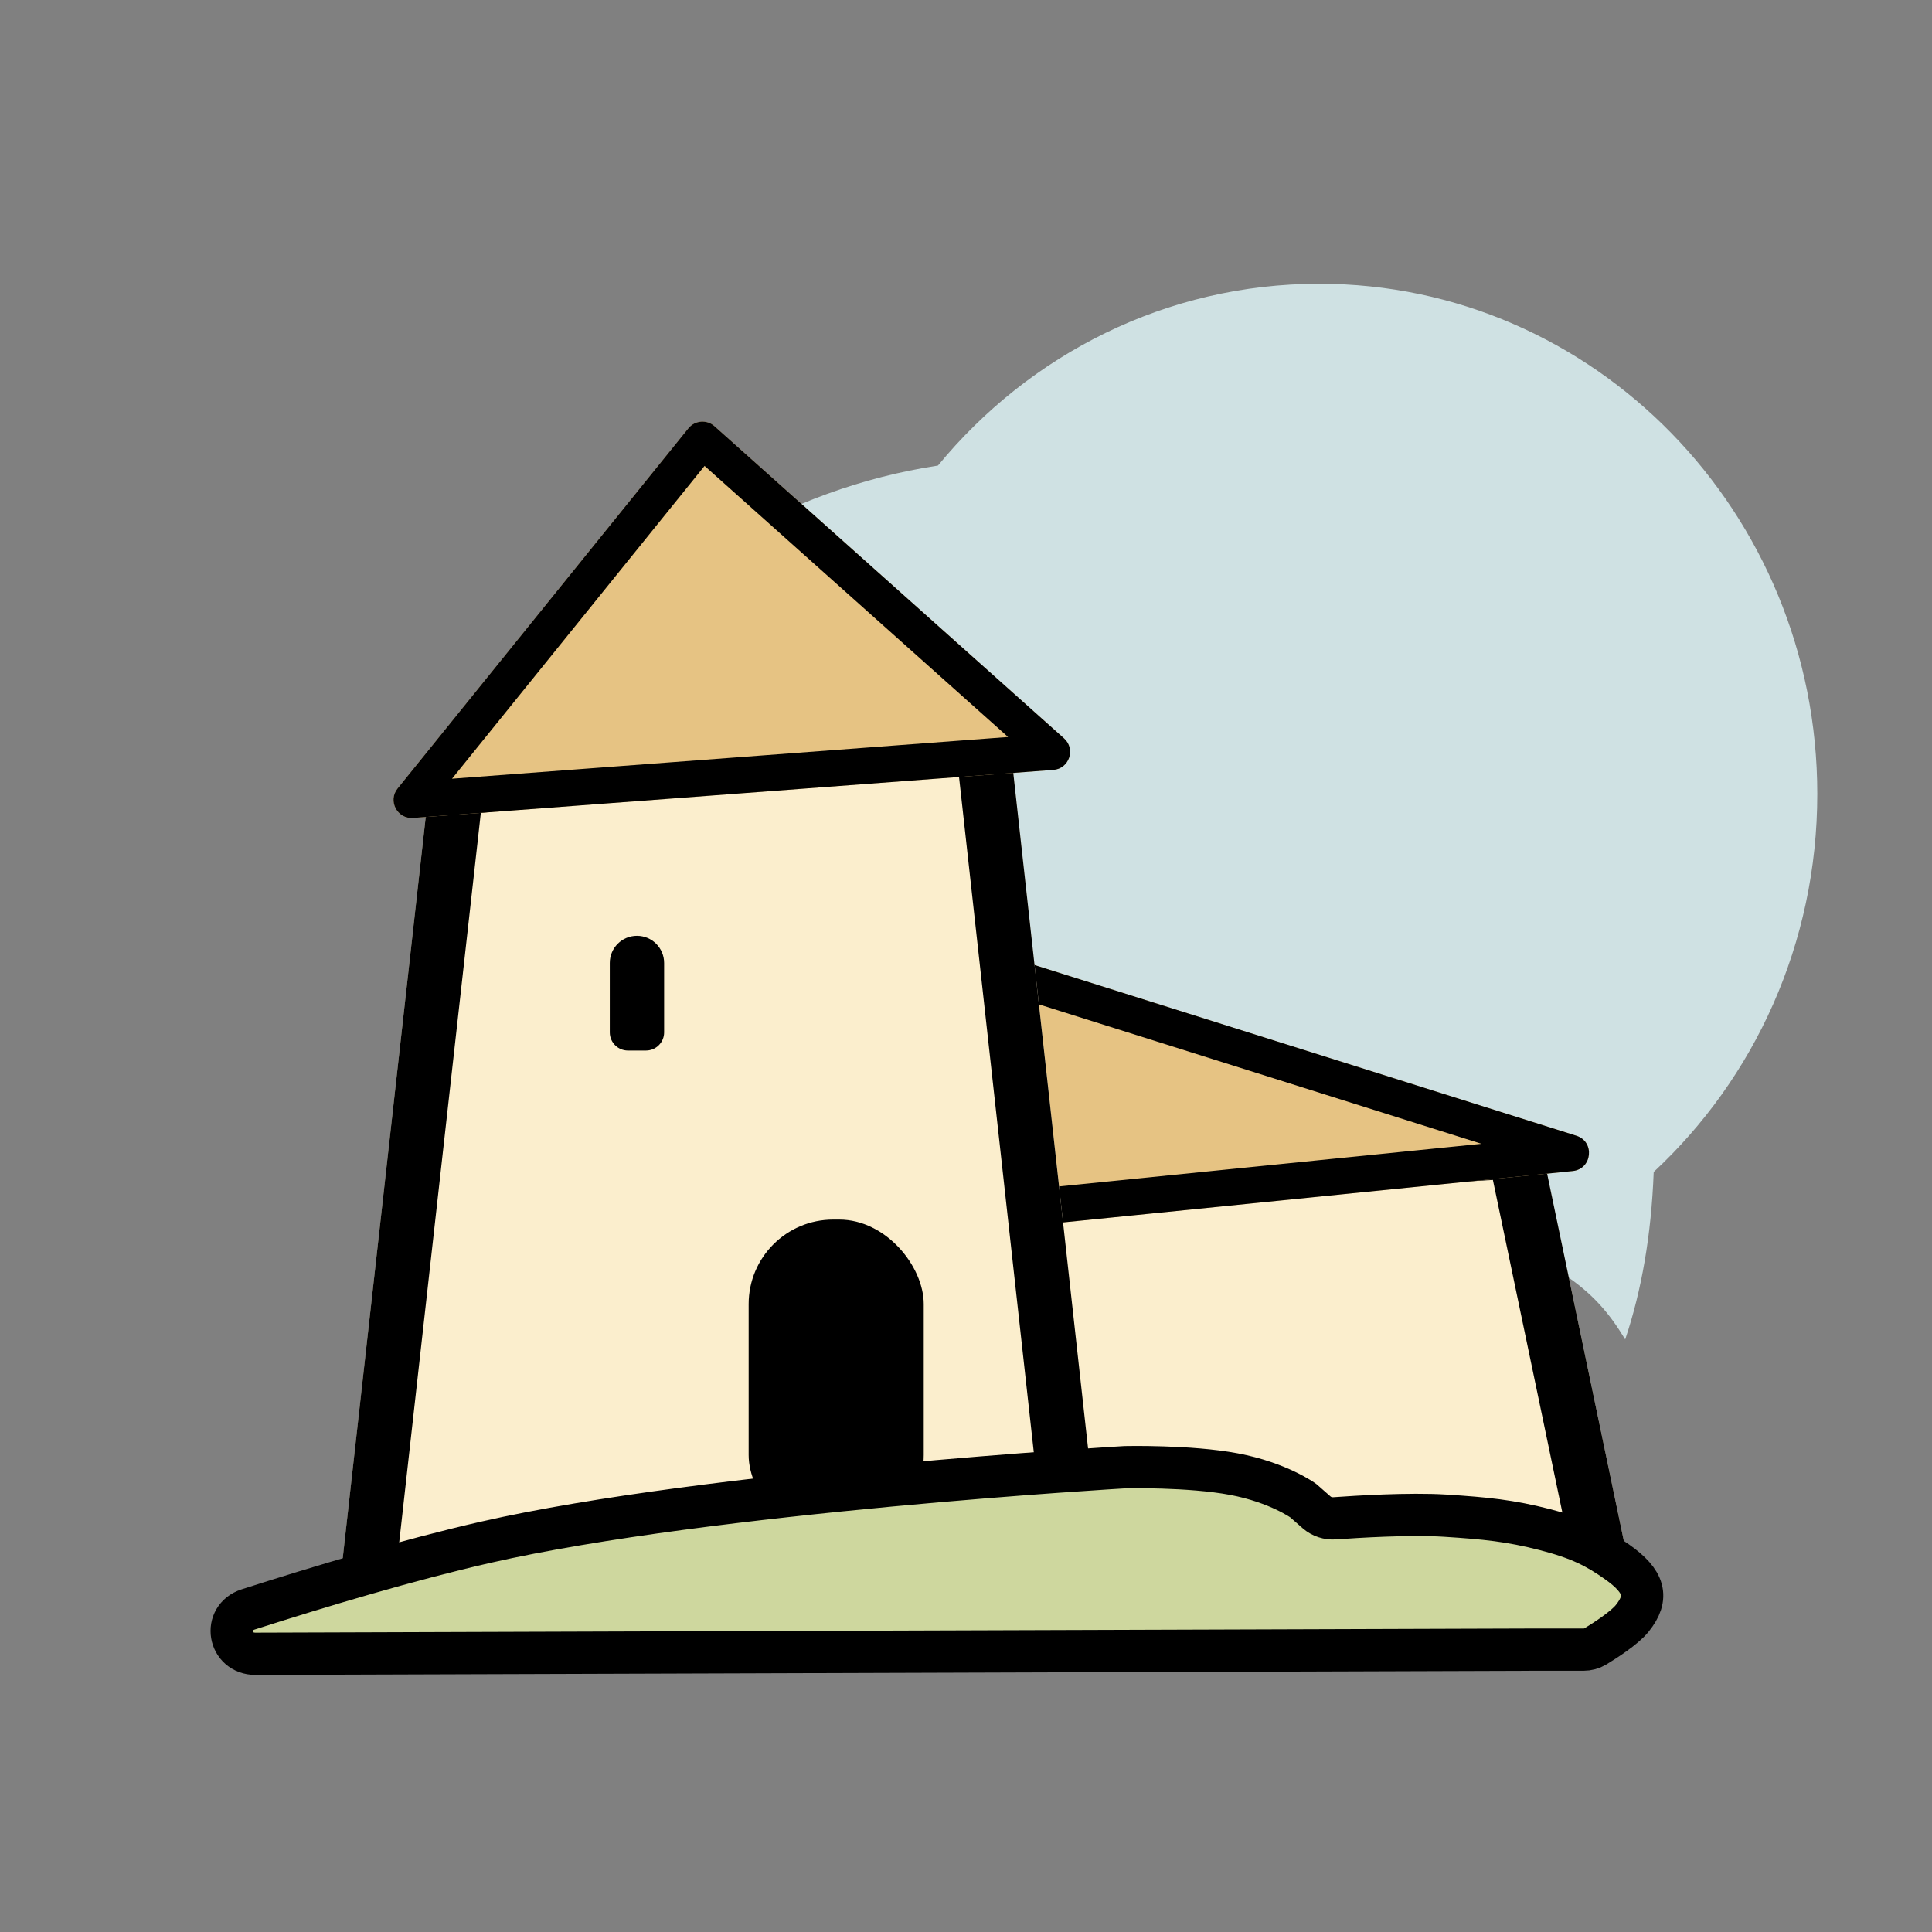
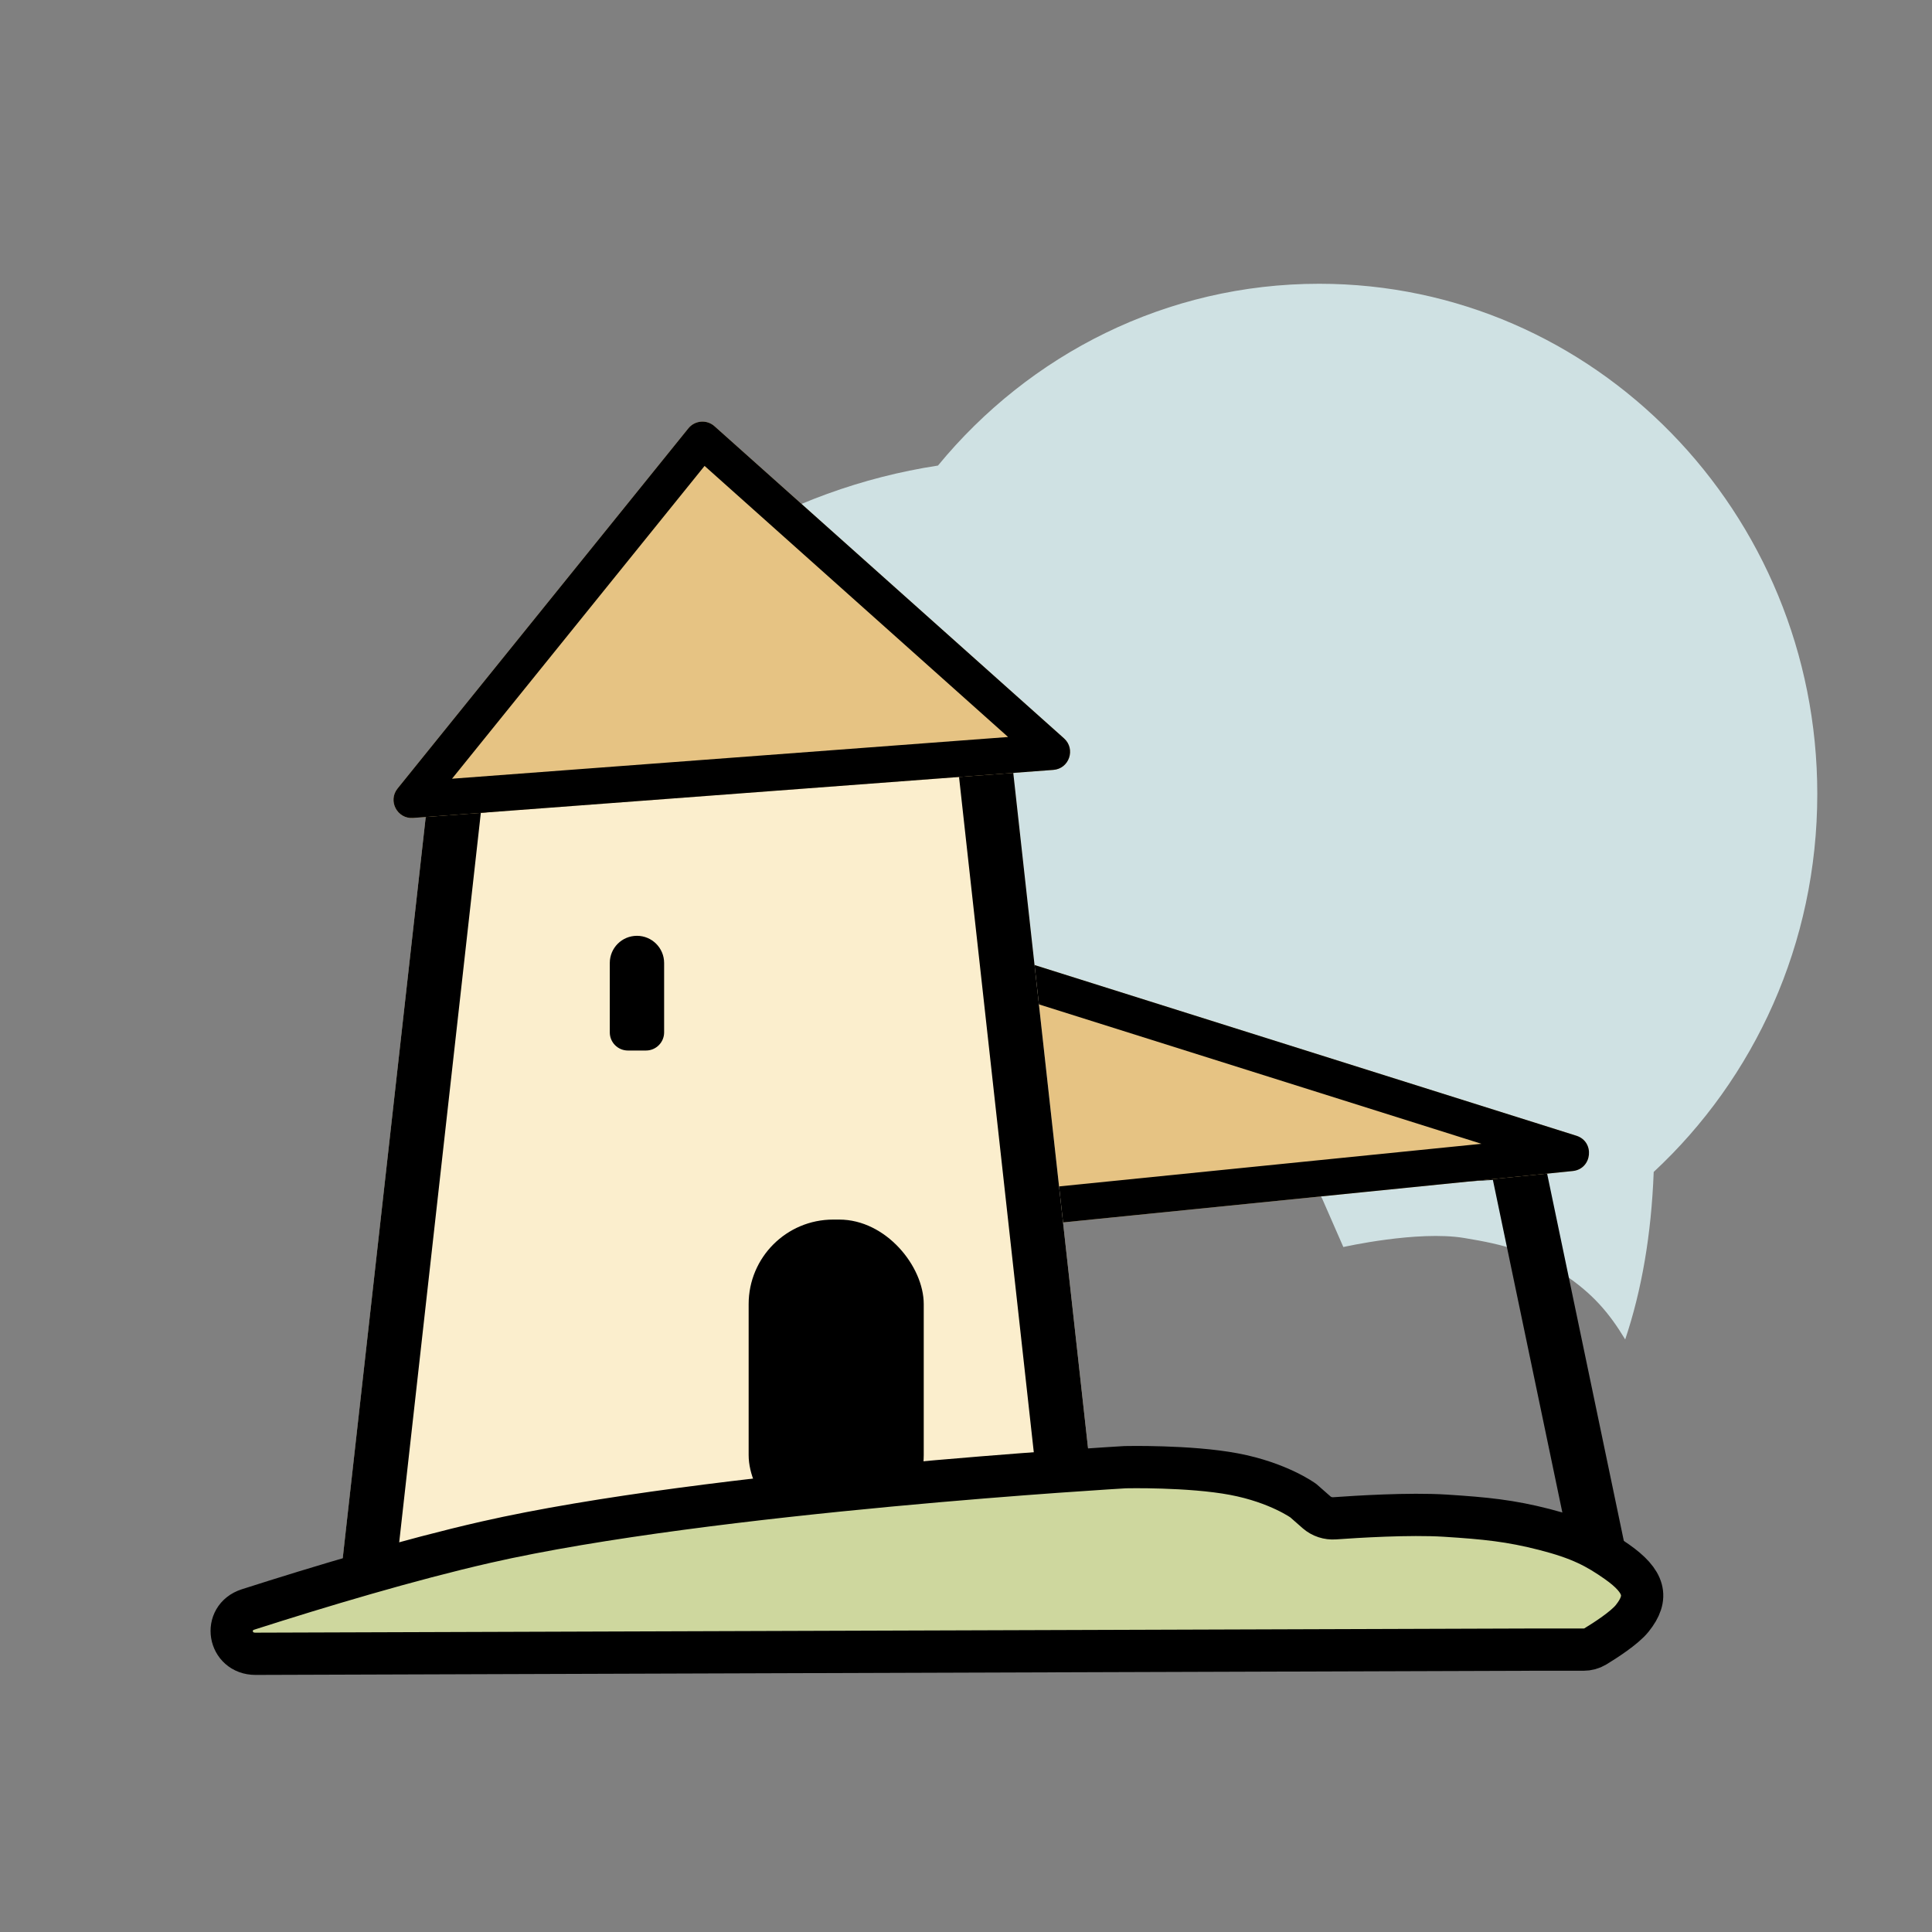
<svg xmlns="http://www.w3.org/2000/svg" width="320" height="320" viewBox="0 0 320 320" fill="none">
  <rect x="0" y="0" width="320" height="320" fill="#808080" stroke="none" />
  <desc> Created with Pixso. </desc>
  <defs>
    <clipPath id="clip2_127">
      <rect id="3" width="320" height="320" fill="white" fill-opacity="0" />
    </clipPath>
  </defs>
  <g clip-path="url(#clip2_127)">
    <path id="Subtract" d="M269.184 221.854C271.894 213.78 273.511 204.569 273.905 194.11C290.548 178.65 301 156.325 301 131.5C301 84.832 264.063 47 218.5 47C193.163 47 170.493 58.699 155.359 77.111C104.854 84.843 66 131.991 66 189C66 202.363 68.387 213.808 72.702 223.545C76.391 220.987 80.024 218.616 83.5 216.547C120.654 194.428 189.5 184.047 189.5 184.047C189.5 184.047 200.125 183.422 207.5 187.047C214.875 190.672 219 198.547 219 198.547L222.5 206.547C222.5 206.547 234.782 203.775 242.5 205.047C249.256 206.16 253.309 207.24 259 211.047C263.78 214.244 266.513 217.426 269.184 221.854ZM121.141 264.203L229.334 263.282C214.183 269.41 195.872 272 175.5 272C156.18 272 137.468 269.67 121.141 264.203Z" clip-rule="evenodd" fill="#CFE1E3" fill-opacity="1" fill-rule="evenodd" />
-     <path id="Rectangle 9" d="M159.5 191.56L254.5 186L271 265L144 265L159.5 191.56Z" fill="#FBEECD" fill-opacity="1" fill-rule="evenodd" />
    <path id="Rectangle 9" d="M247.27 195.43L259.92 256L155.09 256L166.88 200.15L247.27 195.43ZM254.5 186L159.5 191.56L145.89 256L144 265L271 265L269.12 256L254.5 186Z" fill="#000000" fill-opacity="1" fill-rule="evenodd" />
    <path id="Polygon 6" d="M156.46 159.53L160.69 201.01C160.86 202.66 162.33 203.86 163.98 203.69L260.49 193.96C263.73 193.63 264.2 189.09 261.09 188.11L160.34 156.37C158.29 155.72 156.24 157.39 156.46 159.53Z" fill="#E6C383" fill-opacity="1" fill-rule="evenodd" />
    <path id="Polygon 6" d="M156.46 159.53L160.69 201.01C160.86 202.66 162.33 203.86 163.98 203.69L260.49 193.96C263.73 193.63 264.2 189.09 261.09 188.11L160.34 156.37C158.29 155.72 156.24 157.39 156.46 159.53ZM166.36 197.42L245.38 189.45L162.89 163.46L166.36 197.42Z" fill="#000000" fill-opacity="1" fill-rule="evenodd" />
    <path id="Rectangle 6" d="M71.5 126.5L166.5 116L183 265L56 265L71.5 126.5Z" fill="#FBEECD" fill-opacity="1" fill-rule="evenodd" />
    <path id="Rectangle 6" d="M158.54 125.93L172.94 256L66.06 256L79.64 134.65L158.54 125.93ZM166.5 116L71.5 126.5L57 256L56 265L183 265L182 256L166.5 116Z" fill="#000000" fill-opacity="1" fill-rule="evenodd" />
    <path id="Polygon 5" d="M114.01 70.95L65.85 130.6C64.2 132.64 65.79 135.67 68.41 135.48L174.46 127.52C177.1 127.33 178.21 124.06 176.23 122.29L118.35 70.6C117.07 69.45 115.09 69.61 114.01 70.95Z" fill="#E6C383" fill-opacity="1" fill-rule="evenodd" />
    <path id="Polygon 5" d="M114.01 70.95L65.85 130.6C64.2 132.64 65.79 135.67 68.41 135.48L174.46 127.52C177.1 127.33 178.21 124.06 176.23 122.29L118.35 70.6C117.07 69.45 115.09 69.61 114.01 70.95ZM74.87 128.98L166.97 122.07L116.7 77.17L74.87 128.98Z" fill="#000000" fill-opacity="1" fill-rule="evenodd" />
    <path id="Rectangle 7" d="M101 159.5C101 157.01 103.01 155 105.5 155C107.98 155 110 157.01 110 159.5L110 171C110 172.65 108.65 174 107 174L104 174C102.34 174 101 172.65 101 171L101 159.5Z" fill="#000000" fill-opacity="1" fill-rule="evenodd" />
    <rect id="Rectangle 8" x="124" y="202" rx="14" width="29" height="53" fill="#000000" fill-opacity="1" />
    <path id="Rectangle 4" d="M80.46 255.44C117.59 246.98 186.39 243.01 186.39 243.01C186.39 243.01 197 242.77 204.38 244.16C211.75 245.55 215.87 248.56 215.87 248.56L218.08 250.5C218.9 251.21 219.98 251.56 221.06 251.48C224.7 251.22 233.39 250.67 239.35 251.04C246.1 251.47 250.15 251.88 255.84 253.34C261.69 254.84 264.47 256.33 267.83 258.69C272.41 261.92 273.16 264.56 270.33 268.07C269.04 269.67 265.83 271.73 264.25 272.69C263.66 273.05 262.97 273.23 262.28 273.23L253.84 273.23L42.33 273.92C37.83 273.93 36.83 267.94 41.11 266.57C53 262.76 67.78 258.33 80.46 255.44Z" fill="#CED79E" fill-opacity="1" fill-rule="evenodd" />
    <path id="Rectangle 4" d="M42.33 273.92C37.83 273.93 36.83 267.94 41.11 266.57C53 262.76 67.78 258.33 80.46 255.44C117.59 246.98 186.39 243.01 186.39 243.01C186.39 243.01 197 242.77 204.38 244.16C211.75 245.55 215.87 248.56 215.87 248.56L218.08 250.5C218.9 251.21 219.98 251.56 221.06 251.48C224.7 251.22 233.39 250.67 239.35 251.04C246.1 251.47 250.15 251.88 255.84 253.34C261.69 254.84 264.47 256.33 267.83 258.69C272.41 261.92 273.16 264.56 270.33 268.07C269.04 269.67 265.83 271.73 264.25 272.69C263.66 273.05 262.97 273.23 262.28 273.23L253.84 273.23L42.33 273.92Z" stroke="#000000" stroke-opacity="1" stroke-width="7" />
  </g>
</svg>